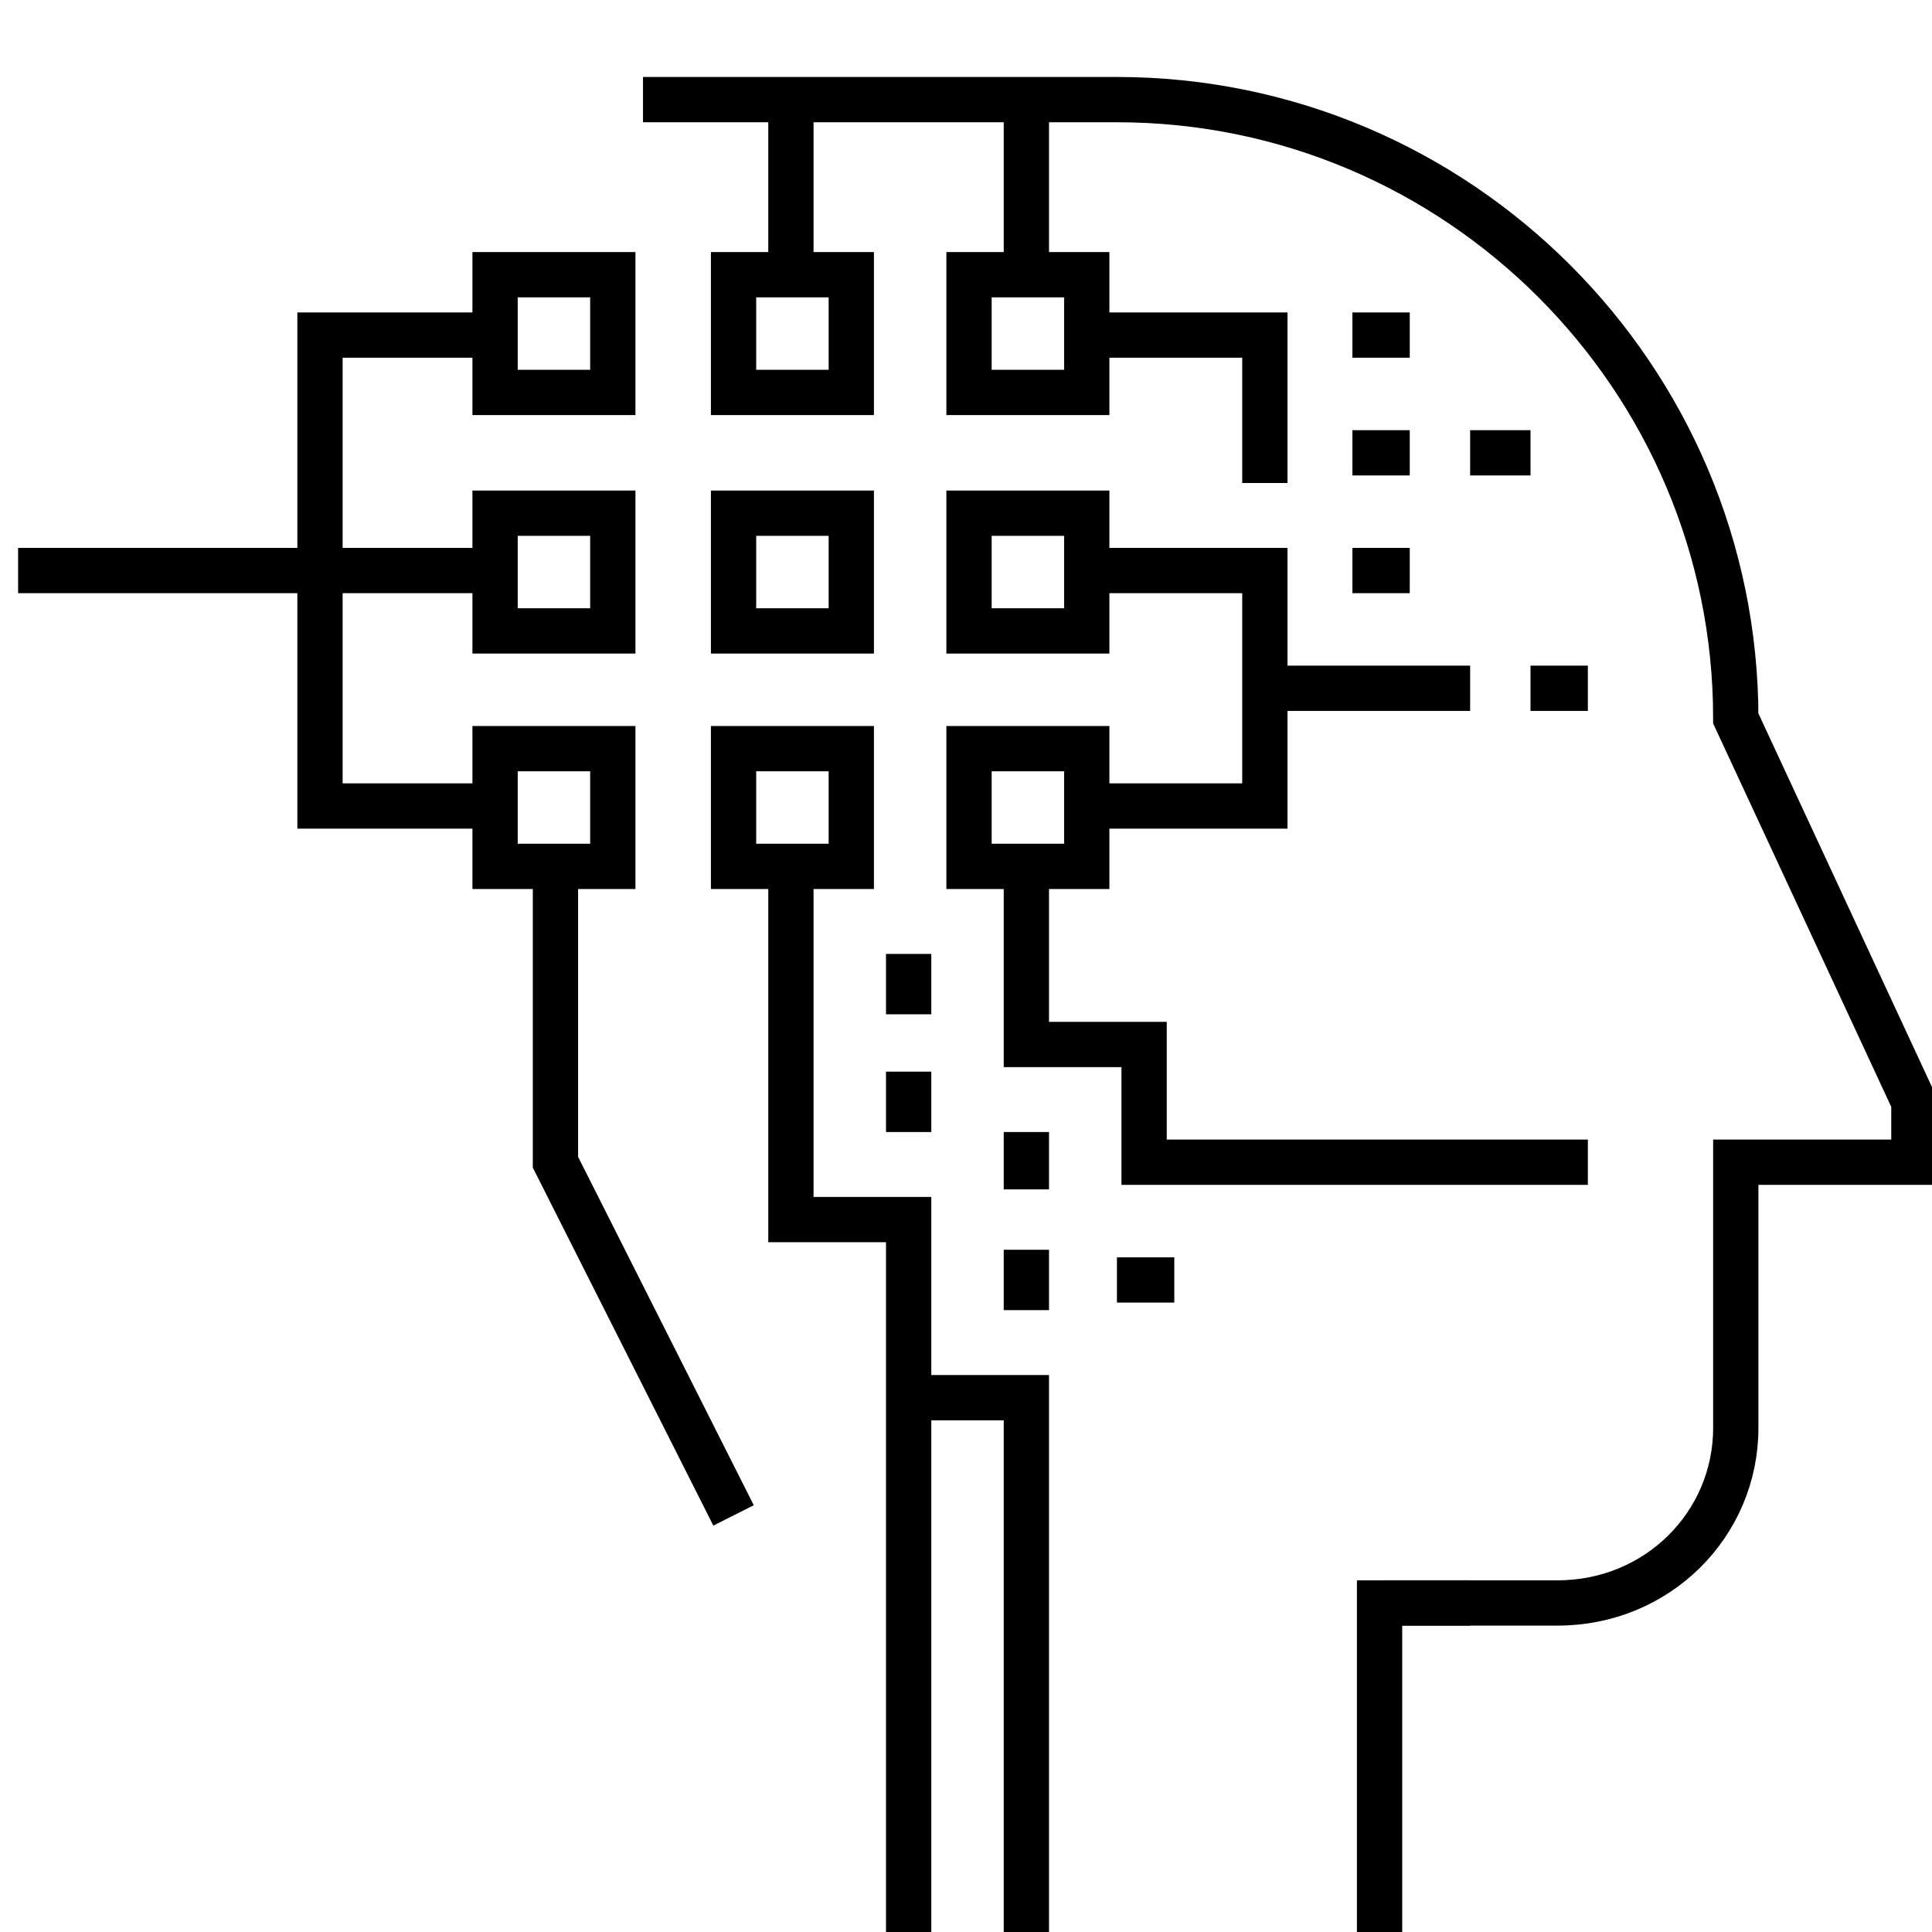
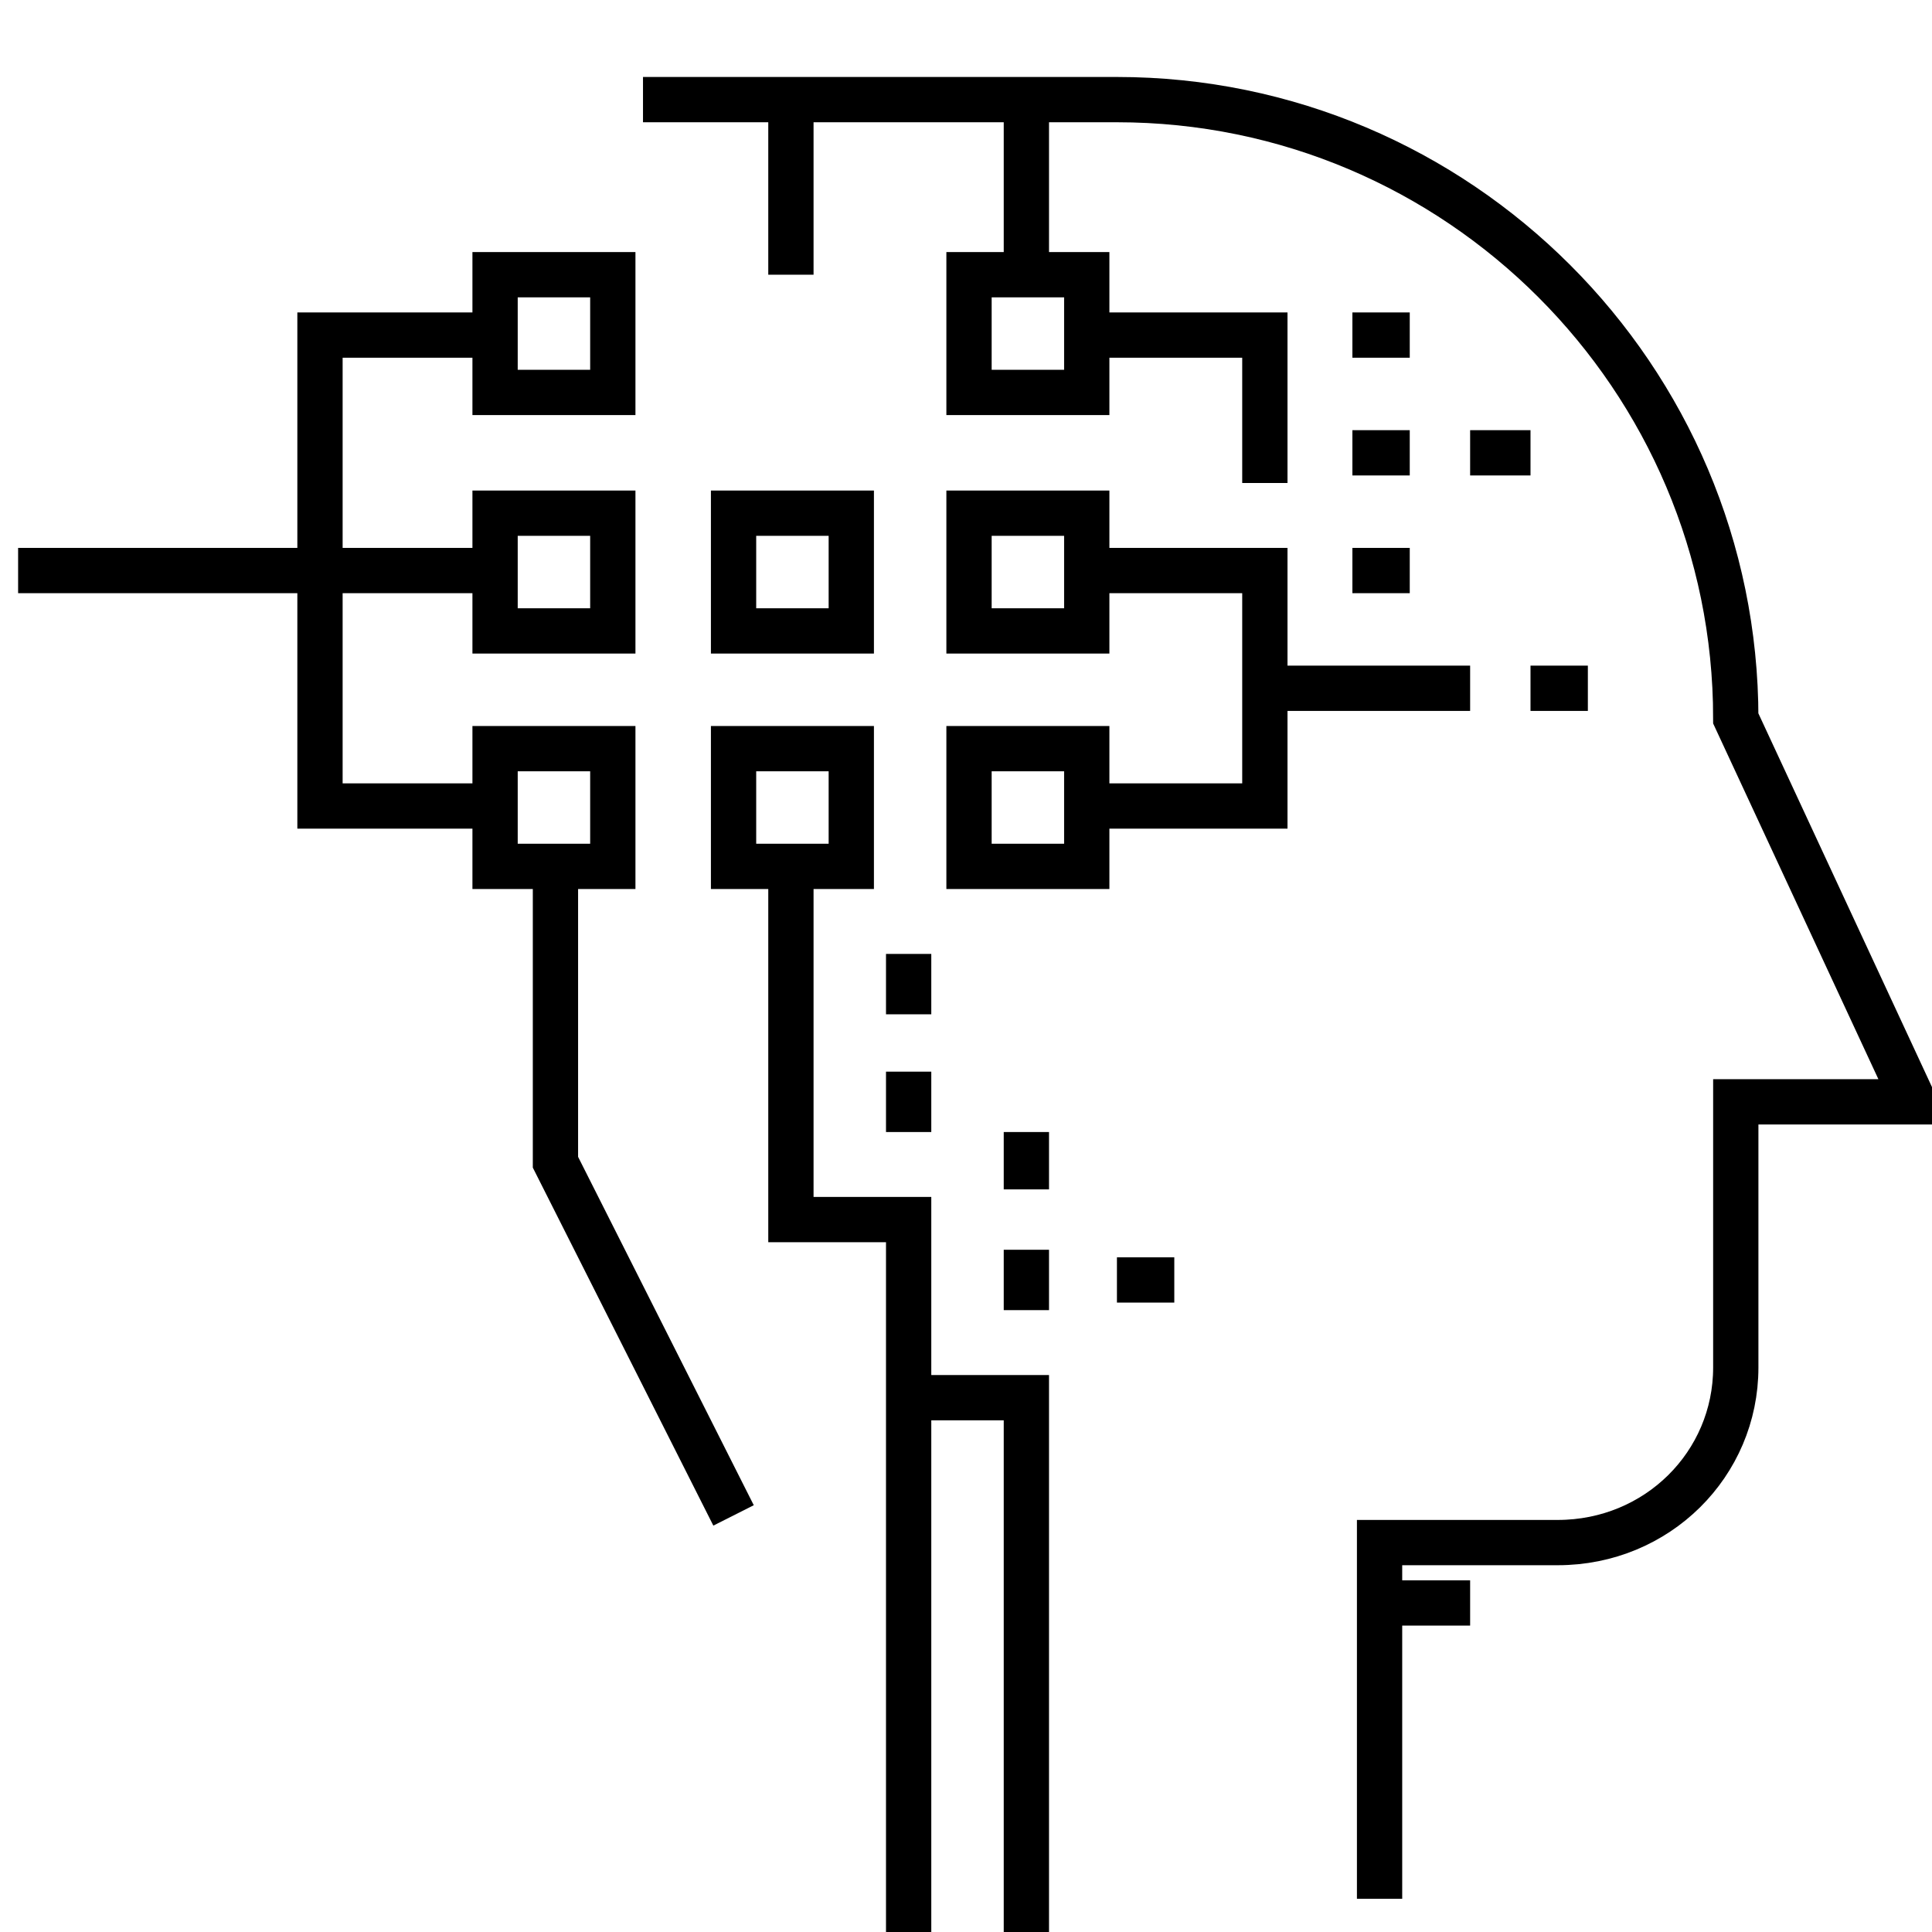
<svg xmlns="http://www.w3.org/2000/svg" version="1.1" id="Layer_1" x="0px" y="0px" viewBox="0 0 64 64" style="enable-background:new 0 0 64 64;" xml:space="preserve">
  <style type="text/css">
	.st0{fill:none;stroke:#000000;stroke-width:1.5;stroke-miterlimit:10;}
</style>
  <g id="Layer_2_00000051341726652241533460000010899778995923036334_">
    <g id="Illustration">
      <line class="st0" x1="45.8" y1="53.1" x2="48.7" y2="53.1" />
      <line class="st0" x1="26.2" y1="9.1" x2="26.2" y2="3.3" />
      <line class="st0" x1="0.6" y1="18.9" x2="16.4" y2="18.9" />
      <rect x="32.1" y="9.1" class="st0" width="3.9" height="3.9" />
      <rect x="32.1" y="17" class="st0" width="3.9" height="3.9" />
      <rect x="32.1" y="24.8" class="st0" width="3.9" height="3.9" />
-       <rect x="24.3" y="9.1" class="st0" width="3.9" height="3.9" />
      <rect x="24.3" y="24.8" class="st0" width="3.9" height="3.9" />
      <rect x="16.4" y="9.1" class="st0" width="3.9" height="3.9" />
      <rect x="16.4" y="17" class="st0" width="3.9" height="3.9" />
      <rect x="16.4" y="24.8" class="st0" width="3.9" height="3.9" />
-       <polyline class="st0" points="34,28.7 34,34.6 37.9,34.6 37.9,38.5 52.6,38.5   " />
      <line class="st0" x1="52.6" y1="22.8" x2="50.7" y2="22.8" />
      <polyline class="st0" points="36,26.7 41.9,26.7 41.9,18.9 36,18.9   " />
      <line class="st0" x1="44.8" y1="11.1" x2="46.7" y2="11.1" />
      <line class="st0" x1="44.8" y1="15" x2="46.7" y2="15" />
      <line class="st0" x1="48.7" y1="15" x2="50.7" y2="15" />
      <line class="st0" x1="44.8" y1="18.9" x2="46.7" y2="18.9" />
      <polyline class="st0" points="26.2,28.7 26.2,40.4 30.1,40.4 30.1,64.9   " />
      <line class="st0" x1="34" y1="9.1" x2="34" y2="3.3" />
      <polyline class="st0" points="16.4,26.7 10.6,26.7 10.6,11.1 16.4,11.1   " />
      <polyline class="st0" points="24.3,50.2 18.4,38.5 18.4,28.7   " />
      <line class="st0" x1="34" y1="37.5" x2="34" y2="39.4" />
      <line class="st0" x1="30.1" y1="31.6" x2="30.1" y2="33.6" />
      <line class="st0" x1="30.1" y1="35.5" x2="30.1" y2="37.5" />
      <line class="st0" x1="34" y1="41.4" x2="34" y2="43.4" />
      <line class="st0" x1="37" y1="42.4" x2="38.9" y2="42.4" />
      <polyline class="st0" points="36,11.1 41.9,11.1 41.9,16   " />
      <line class="st0" x1="48.7" y1="22.8" x2="41.9" y2="22.8" />
      <rect x="24.3" y="17" class="st0" width="3.9" height="3.9" />
      <polyline class="st0" points="30.1,46.3 34,46.3 34,64.9   " />
-       <path class="st0" d="M21.3,3.3H37c11.3,0,20.5,9.2,20.5,20.5l5.9,12.7v2h-5.9v8.8c0,3.2-2.6,5.8-5.9,5.8h-5.9v11.8" />
+       <path class="st0" d="M21.3,3.3H37c11.3,0,20.5,9.2,20.5,20.5l5.9,12.7h-5.9v8.8c0,3.2-2.6,5.8-5.9,5.8h-5.9v11.8" />
    </g>
  </g>
</svg>